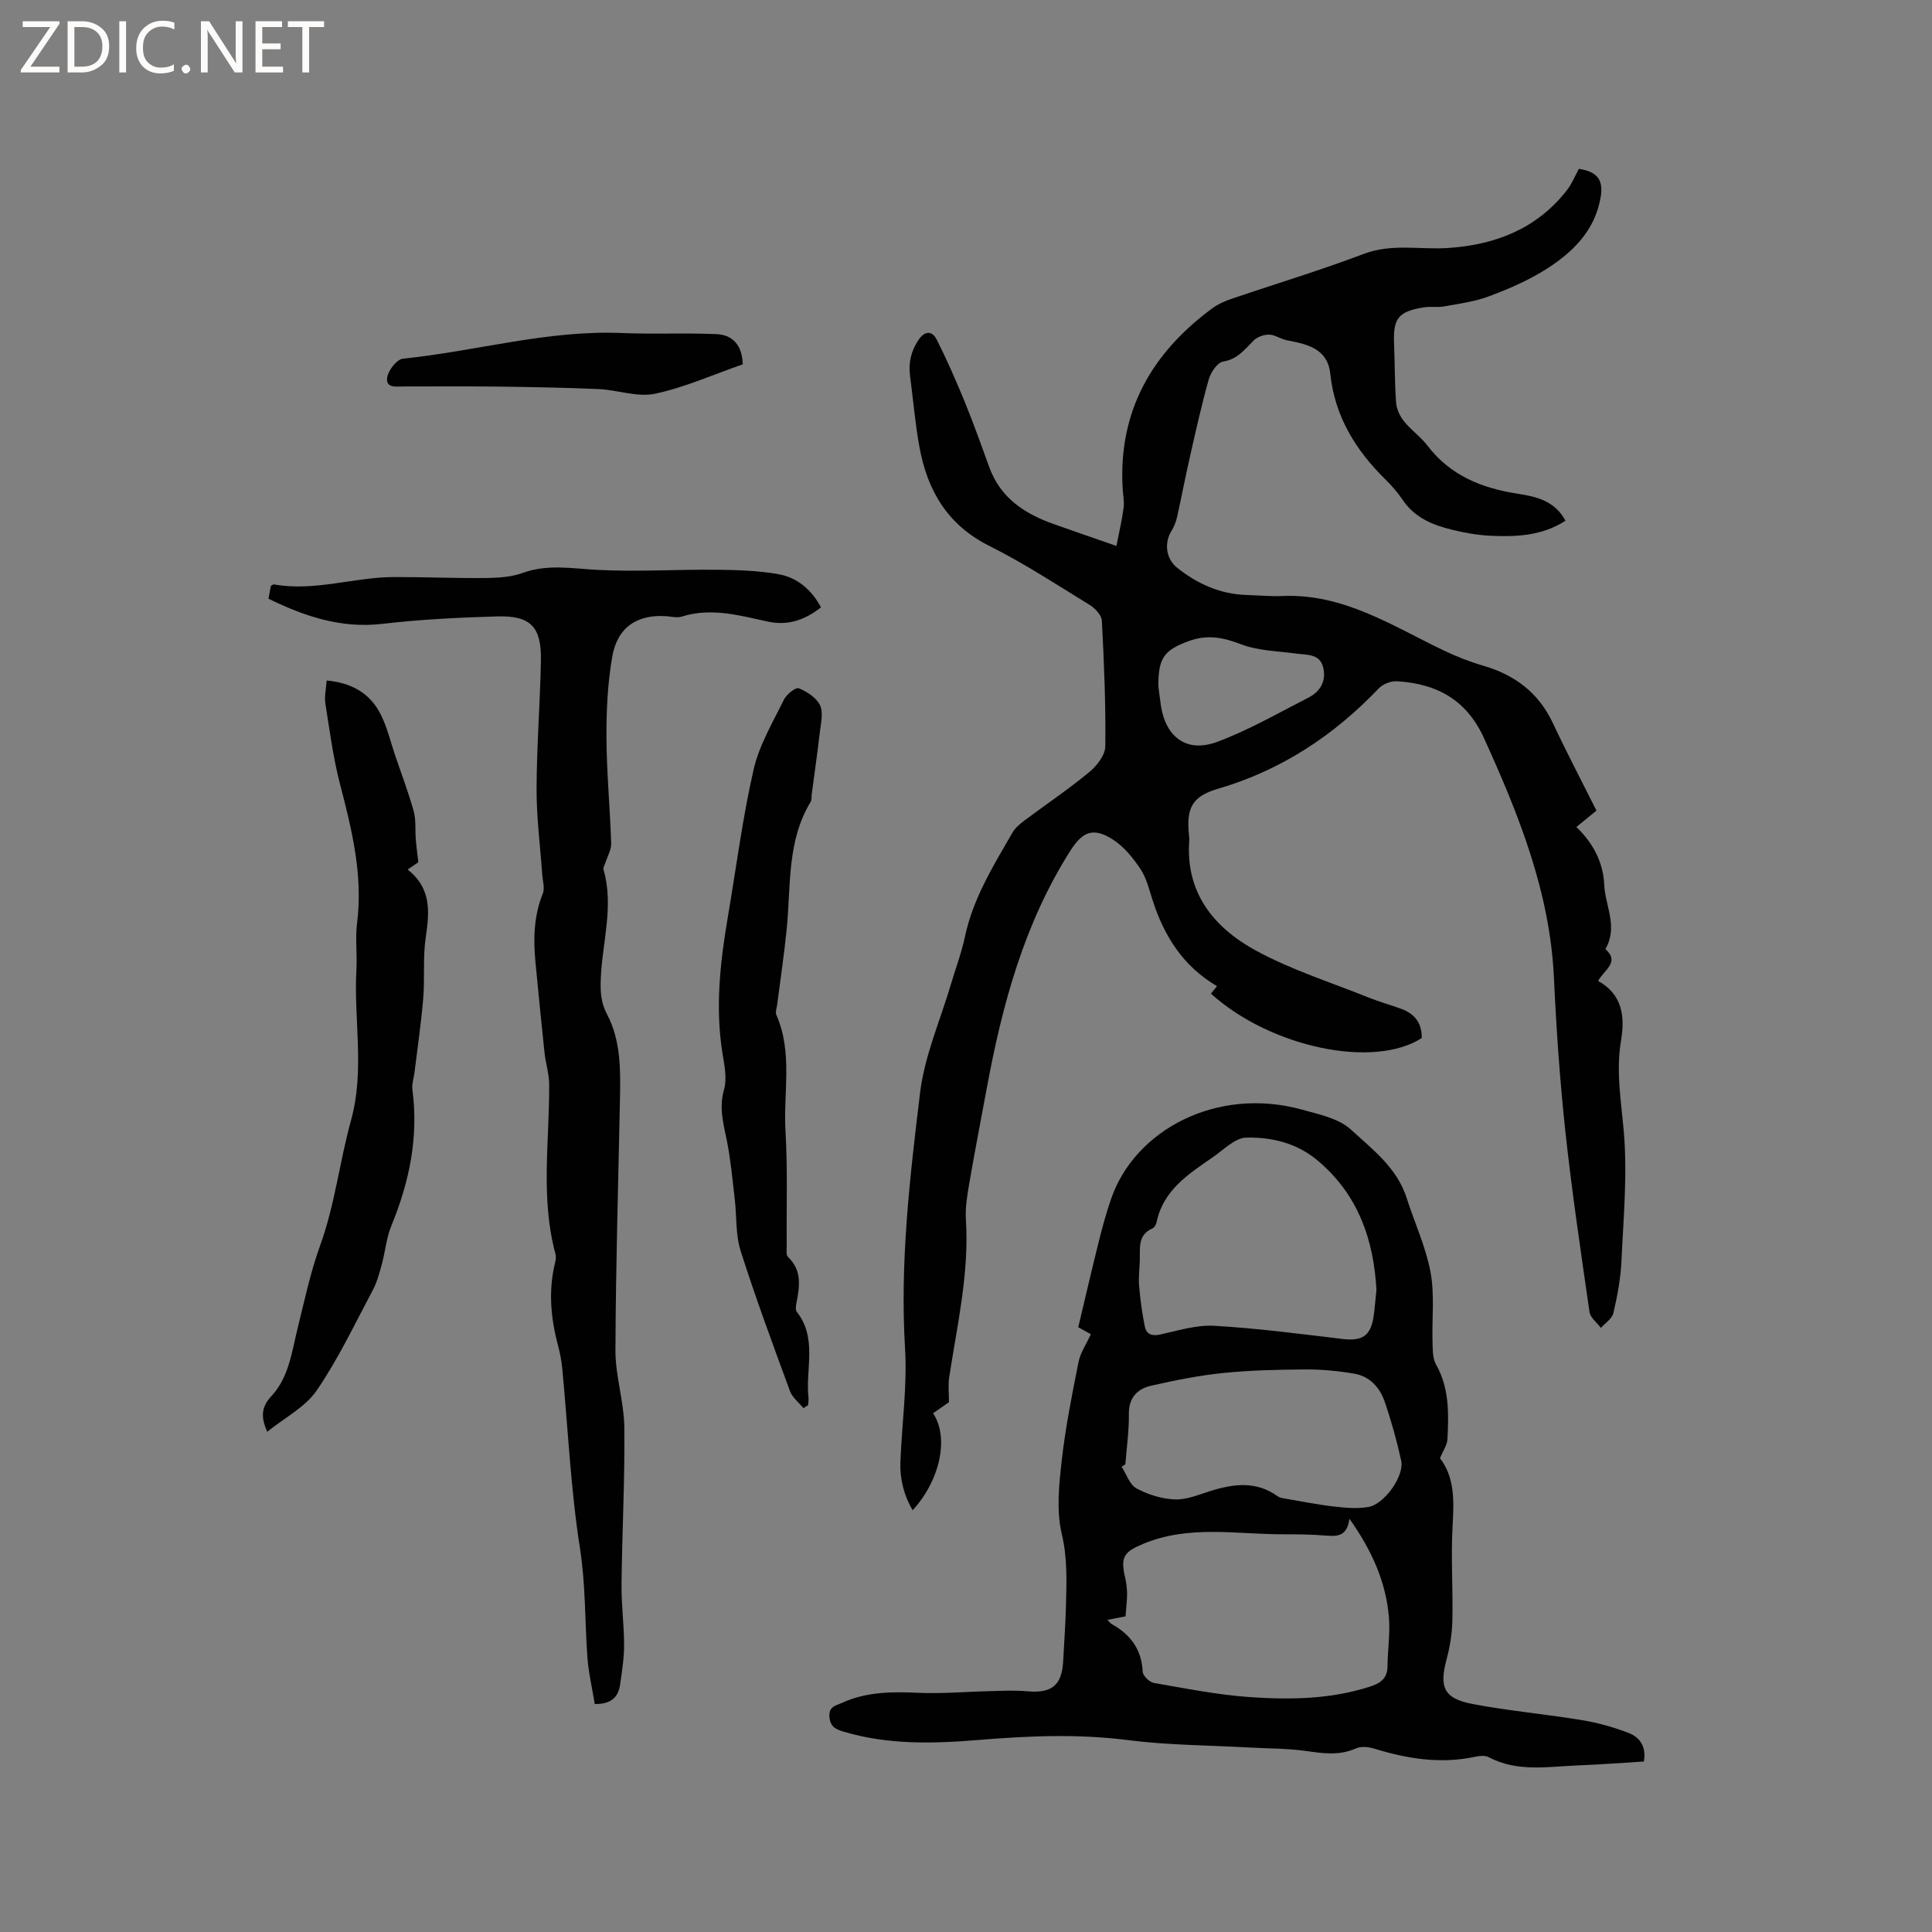
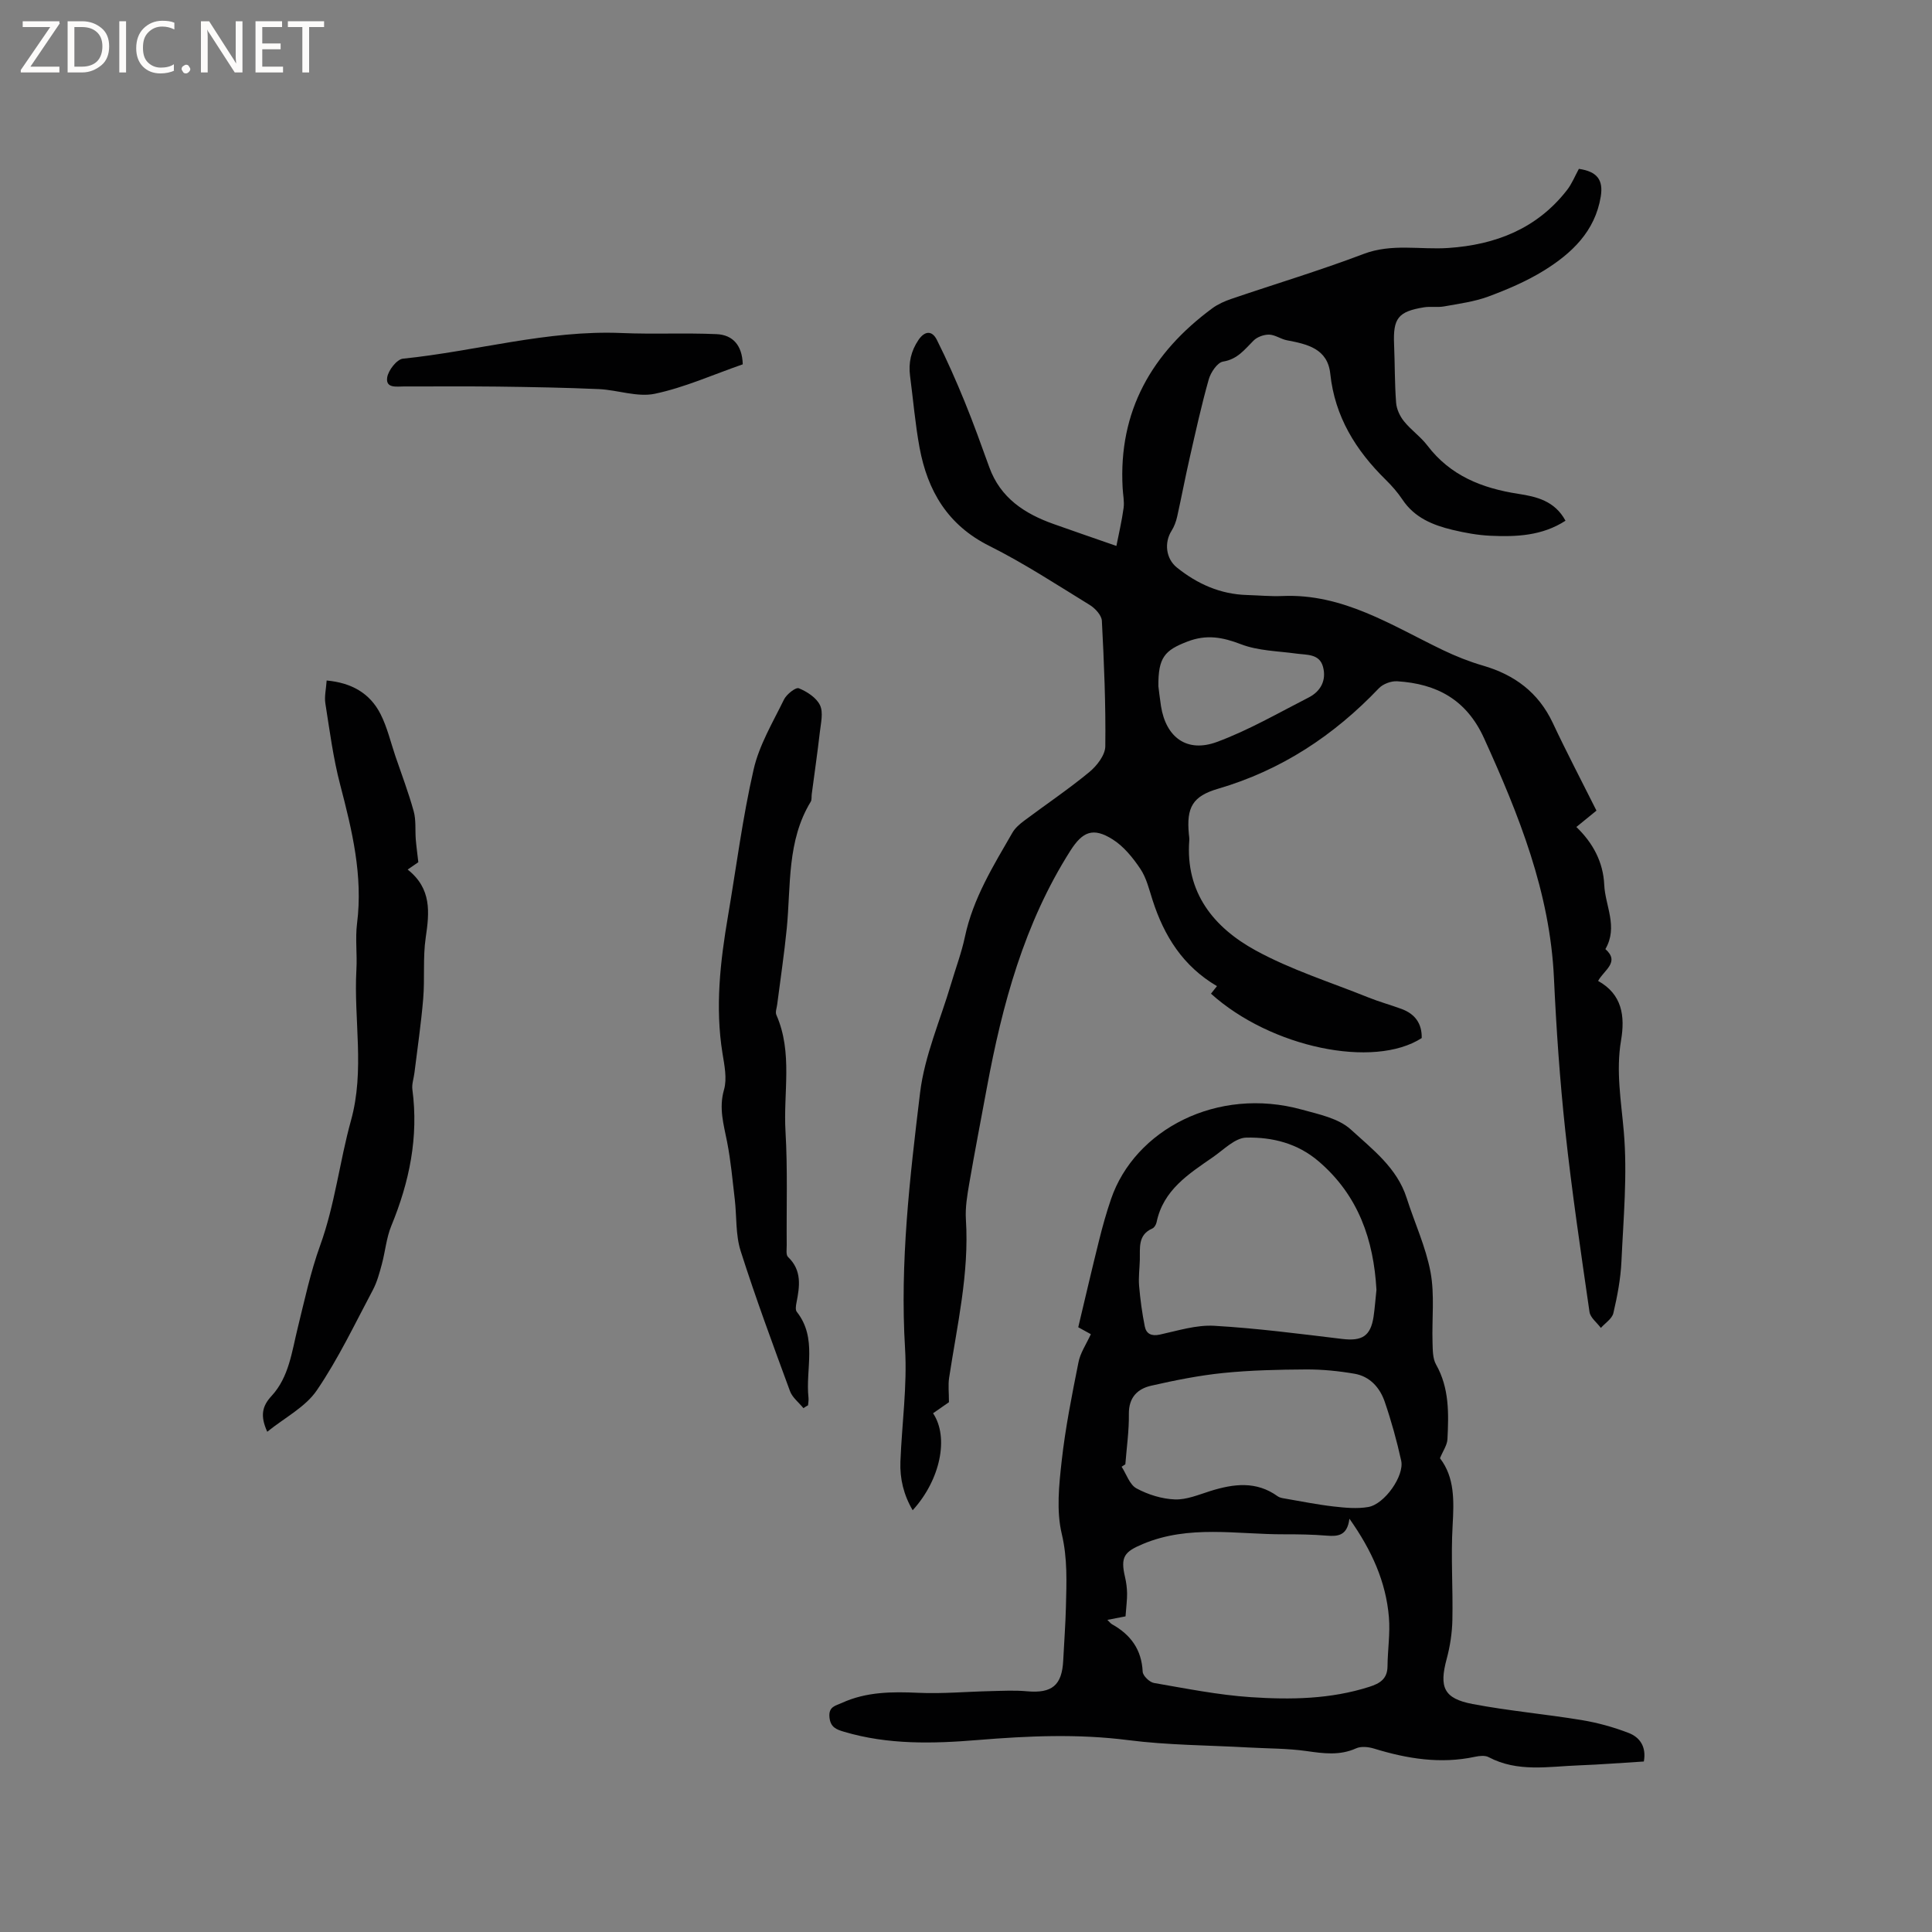
<svg xmlns="http://www.w3.org/2000/svg" enable-background="new 0 0 400 400" viewBox="0 0 400 400">
  <rect x="0" y="0" width="400" height="400" fill="#808080" stroke="none" />
  <g fill="#fcfbfa">
    <path d="m12.4 4.8-6.1 9h6v1.2h-8v-.5l6.1-8.9h-5.7v-1.2h7.6v.4z" />
    <path d="m14 15v-10.6h3c1.6 0 2.9.5 4 1.4s1.6 2.2 1.6 3.8-.5 3-1.6 3.9-2.4 1.5-4 1.5zm1.4-9.4v8.2h1.6c1.3 0 2.4-.4 3.1-1.1s1.1-1.8 1.1-3.1-.4-2.3-1.2-3-1.8-1-3.1-1z" />
    <path d="m26.1 4.4v10.6h-1.4v-10.6z" />
    <path d="m36.1 14.6c-.8.4-1.8.6-2.9.6-1.5 0-2.7-.5-3.6-1.4s-1.4-2.2-1.4-3.8c0-1.7.5-3.1 1.5-4.1s2.3-1.6 3.9-1.6c1 0 1.8.1 2.5.4v1.4c-.8-.4-1.6-.6-2.5-.6-1.2 0-2.1.4-2.9 1.2s-1.1 1.8-1.1 3.2c0 1.3.3 2.3 1 3s1.6 1.1 2.7 1.1c1 0 2-.2 2.7-.7v1.3z" />
    <path d="m37.6 14.3c0-.2.1-.5.3-.6s.4-.3.6-.3c.3 0 .5.1.6.3s.3.4.3.6-.1.4-.3.6-.4.3-.6.3c-.3 0-.5-.1-.6-.3s-.3-.4-.3-.6z" />
    <path d="m50.2 15h-1.6l-5.3-8.2c-.2-.2-.3-.5-.4-.7 0 .2.1.7.1 1.5v7.4h-1.4v-10.6h1.7l5.2 8.1c.2.4.4.6.4.7 0-.3-.1-.8-.1-1.5v-7.3h1.4z" />
    <path d="m58.6 15h-5.7v-10.6h5.5v1.2h-4.1v3.4h3.8v1.2h-3.8v3.6h4.3z" />
    <path d="m67.1 5.6h-3.1v9.4h-1.4v-9.4h-3v-1.2h7.5z" />
  </g>
  <path d="m250.72 205.73c.46-.58.81-1.02 1.24-1.56-7.06-4.15-10.95-10.4-13.33-17.8-.71-2.21-1.27-4.6-2.53-6.48-1.55-2.31-3.45-4.67-5.75-6.11-4.02-2.53-6.2-1.64-8.74 2.35-9.56 15.04-14.1 31.84-17.3 49.12-1.21 6.56-2.49 13.11-3.62 19.69-.43 2.49-.87 5.06-.71 7.56.71 11.15-1.83 21.91-3.48 32.79-.22 1.46-.03 2.99-.03 5.02-.72.5-2.01 1.4-3.29 2.29 3.33 4.97 1.53 13.78-4.22 20.08-1.87-3.18-2.67-6.52-2.54-10.04.3-7.82 1.43-15.69.96-23.46-1.08-17.81.99-35.39 3.11-52.93.93-7.67 4.2-15.05 6.42-22.56.96-3.25 2.17-6.44 2.87-9.75 1.68-7.94 5.88-14.69 9.84-21.56.56-.96 1.5-1.77 2.41-2.45 4.5-3.37 9.17-6.51 13.5-10.08 1.56-1.29 3.29-3.51 3.31-5.33.11-8.66-.26-17.33-.71-25.99-.06-1.14-1.37-2.57-2.48-3.26-6.86-4.21-13.63-8.65-20.81-12.24-8.64-4.31-12.8-11.41-14.46-20.37-.9-4.89-1.31-9.87-1.96-14.81-.36-2.72.19-5.18 1.75-7.48 1.25-1.84 2.78-2.04 3.8 0 2.08 4.15 3.96 8.41 5.72 12.71 1.84 4.5 3.48 9.08 5.13 13.65 2.3 6.36 7.31 9.63 13.31 11.76 4.07 1.45 8.15 2.85 13.01 4.54.49-2.49 1.12-5.16 1.49-7.87.18-1.34-.13-2.74-.2-4.12-.9-15.94 6.05-27.98 18.56-37.21 1.17-.86 2.57-1.48 3.95-1.95 9.12-3.11 18.37-5.88 27.37-9.3 5.87-2.23 11.72-.84 17.57-1.24 9.76-.66 18.35-4 24.56-12 1.02-1.31 1.65-2.93 2.45-4.38 3.77.55 5.09 2.27 4.53 5.73-1.18 7.22-6.01 11.76-11.77 15.33-3.58 2.21-7.54 3.9-11.49 5.37-2.92 1.08-6.1 1.49-9.18 2.05-1.34.24-2.77-.03-4.12.18-5.4.87-6.46 2.27-6.23 7.68.17 4.02.11 8.06.42 12.08.1 1.33.78 2.79 1.63 3.84 1.45 1.81 3.45 3.19 4.85 5.03 4.76 6.25 11.33 8.84 18.8 9.99 3.75.58 7.55 1.43 9.79 5.57-4.85 3.14-10.2 3.36-15.57 3.11-2.63-.12-5.27-.61-7.83-1.22-4.07-.98-7.85-2.51-10.34-6.24-.99-1.49-2.2-2.87-3.48-4.13-6.2-6.09-10.54-13.06-11.48-21.94-.55-5.23-4.78-6.14-8.98-6.94-1.26-.24-2.45-1.14-3.68-1.17-1.08-.02-2.46.47-3.22 1.23-1.86 1.85-3.32 3.87-6.31 4.35-1.19.19-2.56 2.24-2.97 3.68-1.52 5.38-2.72 10.85-3.96 16.31-.92 4.02-1.68 8.08-2.58 12.11-.23 1.02-.61 2.06-1.16 2.93-1.55 2.45-1.19 5.77 1.1 7.61 4.23 3.4 8.99 5.53 14.51 5.69 2.44.07 4.88.31 7.31.21 12.56-.56 22.64 6.09 33.28 11.2 2.65 1.27 5.43 2.38 8.25 3.2 6.56 1.9 11.5 5.56 14.47 11.86 2.83 6.03 5.93 11.93 9.05 18.17-1.34 1.09-2.62 2.14-4.16 3.39 3.44 3.3 5.56 7.28 5.77 11.96.19 4.36 2.92 8.7.24 13.32 3.07 2.7-.29 4.34-1.51 6.59 4.99 2.77 5.6 7.29 4.75 12.32-1.08 6.35.02 12.54.57 18.87.77 8.9-.08 17.96-.49 26.93-.17 3.58-.85 7.16-1.67 10.66-.27 1.16-1.69 2.05-2.59 3.06-.81-1.1-2.17-2.11-2.35-3.3-1.8-12.48-3.66-24.96-5.01-37.49-1.13-10.5-1.86-21.06-2.35-31.61-.81-17.77-7.25-33.78-14.47-49.68-3.64-8.01-9.8-11.29-17.98-11.8-1.26-.08-2.95.55-3.81 1.46-9.33 9.79-20.22 16.97-33.28 20.79-5.27 1.54-6.57 3.85-6.05 9.39.04.42.12.85.09 1.27-.84 10.85 5.08 18.07 13.71 22.8 7.35 4.03 15.52 6.59 23.34 9.74 2.25.91 4.61 1.55 6.89 2.39 2.79 1.03 4.25 3.02 4.18 6.03-9.93 6.41-31.25 1.97-43.63-9.19zm-10.89-63.66c.1.77.28 2.45.54 4.12 1.03 6.48 5.36 9.72 11.59 7.42 6.57-2.43 12.73-6.01 19-9.21 2.52-1.29 3.7-3.61 2.95-6.36-.74-2.71-3.34-2.42-5.52-2.72-3.84-.53-7.9-.57-11.44-1.93-3.83-1.47-7.14-2.09-11.11-.56-4.68 1.8-6.06 3.25-6.01 9.24z" fill="#010102" />
  <path d="m225.85 276.23c-.29-.16-1.28-.71-2.61-1.44 1.42-5.94 2.81-11.99 4.32-18.02.71-2.87 1.51-5.72 2.47-8.52 4.91-14.35 21.97-23.36 39.5-18.52 3.53.97 7.61 1.81 10.14 4.12 4.46 4.09 9.57 7.93 11.56 14.17 1.64 5.14 3.97 10.13 4.95 15.38.87 4.7.26 9.67.41 14.51.05 1.55.01 3.33.73 4.6 2.77 4.9 2.62 10.17 2.36 15.45-.06 1.24-.93 2.44-1.55 3.95 3.06 3.96 2.91 8.81 2.62 13.9-.38 6.52.09 13.07-.05 19.61-.06 2.69-.48 5.44-1.18 8.04-1.58 5.86-.62 8.2 5.37 9.34 7.48 1.42 15.09 2.09 22.61 3.33 3.3.55 6.6 1.46 9.72 2.67 2.27.88 3.68 2.83 3.12 5.9-4.46.27-8.95.63-13.45.8-6.28.23-12.67 1.48-18.68-1.7-.75-.4-1.91-.27-2.81-.08-7.16 1.54-14.07.41-20.94-1.7-1.15-.35-2.67-.51-3.7-.04-3.41 1.53-6.74 1.06-10.24.56-3.95-.56-7.98-.52-11.98-.74-8.34-.47-16.74-.47-25-1.53-10.41-1.33-20.72-.87-31.07-.02-9.33.77-18.62 1-27.73-1.71-1.58-.47-2.81-.91-3.01-3.01-.22-2.22 1.32-2.39 2.57-2.96 5.07-2.32 10.41-2.34 15.88-2.09 4.94.22 9.9-.24 14.85-.35 2.53-.06 5.07-.2 7.58.03 5.19.47 7.27-1.22 7.52-6.4.18-3.71.47-7.41.56-11.12.12-5.03.35-9.94-.86-15.05-1.14-4.78-.58-10.11-.02-15.11.76-6.83 2.11-13.6 3.46-20.35.35-1.96 1.6-3.77 2.58-5.9zm3.42 59.15c.41.39.65.73.97.91 3.86 2.16 6.12 5.23 6.34 9.82.04.84 1.41 2.17 2.33 2.33 6.66 1.15 13.33 2.49 20.05 2.94 8.23.55 16.51.43 24.54-2.14 2.22-.71 3.75-1.65 3.77-4.27.03-3.38.57-6.79.29-10.13-.61-7.36-3.56-13.88-8.18-20.41-.43 3.49-2.32 3.7-4.67 3.51-2.95-.24-5.92-.29-8.89-.28-9.76.03-19.63-2.01-29.18 2-3.85 1.61-4.7 2.65-3.72 6.83.26 1.1.41 2.26.43 3.39.02 1.33-.17 2.66-.32 4.77-.7.14-2.09.4-3.76.73zm55.71-68.33c-.58-10.32-3.71-19.53-11.95-26.59-4.39-3.77-9.63-5.05-15-4.93-2.32.05-4.66 2.49-6.87 4.02-5.03 3.49-10.32 6.8-11.7 13.5-.1.48-.46 1.11-.87 1.29-3.04 1.33-2.54 4-2.6 6.49-.05 1.8-.3 3.61-.15 5.4.24 2.82.62 5.64 1.18 8.41.31 1.53 1.39 2.05 3.13 1.67 3.71-.81 7.53-2.03 11.24-1.82 8.84.51 17.65 1.66 26.46 2.72 4.15.5 5.93-.56 6.54-4.66.26-1.79.38-3.59.59-5.5zm-51.99 36.12c-.26.17-.51.33-.77.5 1 1.55 1.66 3.73 3.09 4.49 2.39 1.29 5.25 2.18 7.94 2.28 2.42.09 4.93-.98 7.34-1.74 4.82-1.5 9.5-2.12 13.94 1.09.39.28.95.38 1.45.46 3.37.58 6.73 1.26 10.12 1.65 2.38.27 4.87.51 7.19.11 3.38-.59 7.51-6.48 6.81-9.6-.91-4.12-2.04-8.21-3.41-12.2-1-2.91-3.06-5.24-6.24-5.79-3.31-.57-6.7-.91-10.05-.89-5.71.03-11.44.16-17.12.73-5.01.51-10 1.51-14.92 2.63-2.84.64-4.67 2.42-4.64 5.83.05 3.48-.46 6.97-.73 10.45z" fill="#010102" />
-   <path d="m123.14 352.8c-.52-3.23-1.31-6.51-1.54-9.83-.52-7.48-.35-14.93-1.53-22.45-1.92-12.25-2.47-24.72-3.65-37.09-.16-1.68-.49-3.36-.92-5-1.49-5.61-1.98-11.24-.59-16.94.15-.6.25-1.3.09-1.88-3.14-11.61-1.22-23.4-1.3-35.12-.01-2.17-.72-4.33-.96-6.51-.67-6.3-1.29-12.61-1.89-18.91-.45-4.78-.32-9.48 1.53-14.06.45-1.1-.02-2.59-.11-3.89-.41-5.88-1.19-11.76-1.18-17.64.02-8.9.73-17.8.9-26.7.14-6.98-2.12-9.36-9.03-9.16-7.94.23-15.9.62-23.77 1.54-8.52 1-16.06-1.52-23.6-5.2.16-.89.32-1.8.48-2.64.28-.15.48-.36.64-.33 8.45 1.53 16.61-1.52 24.95-1.52 6.35-.01 12.7.27 19.05.2 2.52-.03 5.19-.21 7.53-1.06 5.11-1.85 10.12-.91 15.29-.63 8.21.44 16.48-.1 24.72-.02 4.32.04 8.69.17 12.92.92 3.86.68 6.82 3.17 8.81 6.86-3.35 2.66-6.94 3.85-11.03 2.95-5.88-1.28-11.71-2.95-17.8-1.03-.95.3-2.1 0-3.16-.08-6.02-.43-10.17 2.26-11.23 8.36-.95 5.49-1.23 11.16-1.2 16.74.04 7.31.74 14.61.98 21.92.04 1.32-.77 2.67-1.19 4-.15.48-.52 1.03-.4 1.44 2.21 7.63-.3 15.15-.57 22.72-.09 2.59.01 4.8 1.3 7.24 2.85 5.4 2.8 11.44 2.68 17.4-.34 17.38-.88 34.76-.94 52.14-.02 5.34 1.78 10.67 1.84 16.02.12 10.78-.46 21.57-.58 32.36-.05 4.23.53 8.47.53 12.7 0 2.73-.44 5.47-.83 8.19-.37 2.64-1.96 4.04-5.24 3.99z" fill="#010102" />
  <path d="m55.33 296.43c-1.52-3.35-1.03-5.33.89-7.41 3.61-3.91 4.19-9.12 5.41-14.05 1.42-5.75 2.65-11.58 4.66-17.13 3.05-8.42 4.01-17.31 6.37-25.83 2.91-10.47.55-20.86 1.13-31.27.18-3.17-.26-6.4.13-9.53 1.26-9.92-1.03-19.32-3.5-28.78-1.44-5.5-2.17-11.19-3.06-16.82-.22-1.41.15-2.92.27-4.72 5.13.47 8.97 2.62 11.17 6.98 1.37 2.71 2.07 5.75 3.05 8.65 1.3 3.81 2.73 7.57 3.8 11.44.51 1.84.28 3.87.43 5.81.11 1.39.31 2.78.53 4.74-.32.22-1.1.76-2.21 1.52 5 3.96 4.51 8.86 3.74 14.09-.61 4.15-.17 8.44-.52 12.64-.43 5.15-1.19 10.26-1.82 15.39-.14 1.15-.57 2.32-.42 3.43 1.31 9.84-.62 19.13-4.36 28.21-1.03 2.5-1.25 5.32-1.97 7.97-.49 1.82-.99 3.69-1.86 5.33-3.73 7.01-7.15 14.25-11.61 20.78-2.36 3.46-6.61 5.62-10.25 8.56z" fill="#010102" />
  <path d="m166.34 291.54c-.95-1.17-2.29-2.19-2.78-3.52-3.54-9.63-7.11-19.26-10.22-29.03-1.06-3.34-.8-7.1-1.21-10.66-.47-3.98-.82-7.98-1.59-11.9-.7-3.6-1.75-6.98-.64-10.82.66-2.3.08-5.06-.32-7.55-1.54-9.57-.46-19.01 1.15-28.44 1.72-10.11 3.01-20.32 5.3-30.31 1.15-5.05 3.97-9.74 6.28-14.47.53-1.09 2.44-2.6 3.08-2.34 1.7.69 3.65 1.96 4.39 3.52.71 1.51.17 3.69-.04 5.56-.49 4.29-1.12 8.57-1.68 12.86-.07.52.04 1.14-.21 1.55-4.95 8.13-4.09 17.34-4.96 26.24-.52 5.26-1.31 10.49-1.98 15.73-.09.73-.43 1.58-.17 2.17 3.44 7.83 1.41 16.09 1.89 24.13.46 7.82.18 15.68.25 23.52.01.84-.19 2.02.27 2.46 2.92 2.79 2.42 6.08 1.75 9.48-.12.61-.25 1.47.06 1.87 4.32 5.47 1.77 11.85 2.43 17.79.06.51-.06 1.05-.09 1.57-.32.17-.64.38-.96.59z" fill="#010102" />
  <path d="m153.78 75.43c-6.16 2.14-12.03 4.79-18.18 6.09-3.63.77-7.71-.78-11.6-.96-6.98-.31-13.96-.43-20.94-.52-6.46-.08-12.93-.01-19.4-.03-1.52 0-3.83.44-3.5-1.84.21-1.48 2-3.78 3.26-3.91 15.13-1.54 29.92-5.96 45.31-5.31 6.53.28 13.09-.06 19.63.23 3.37.15 5.31 2.33 5.42 6.25z" fill="#010102" />
</svg>